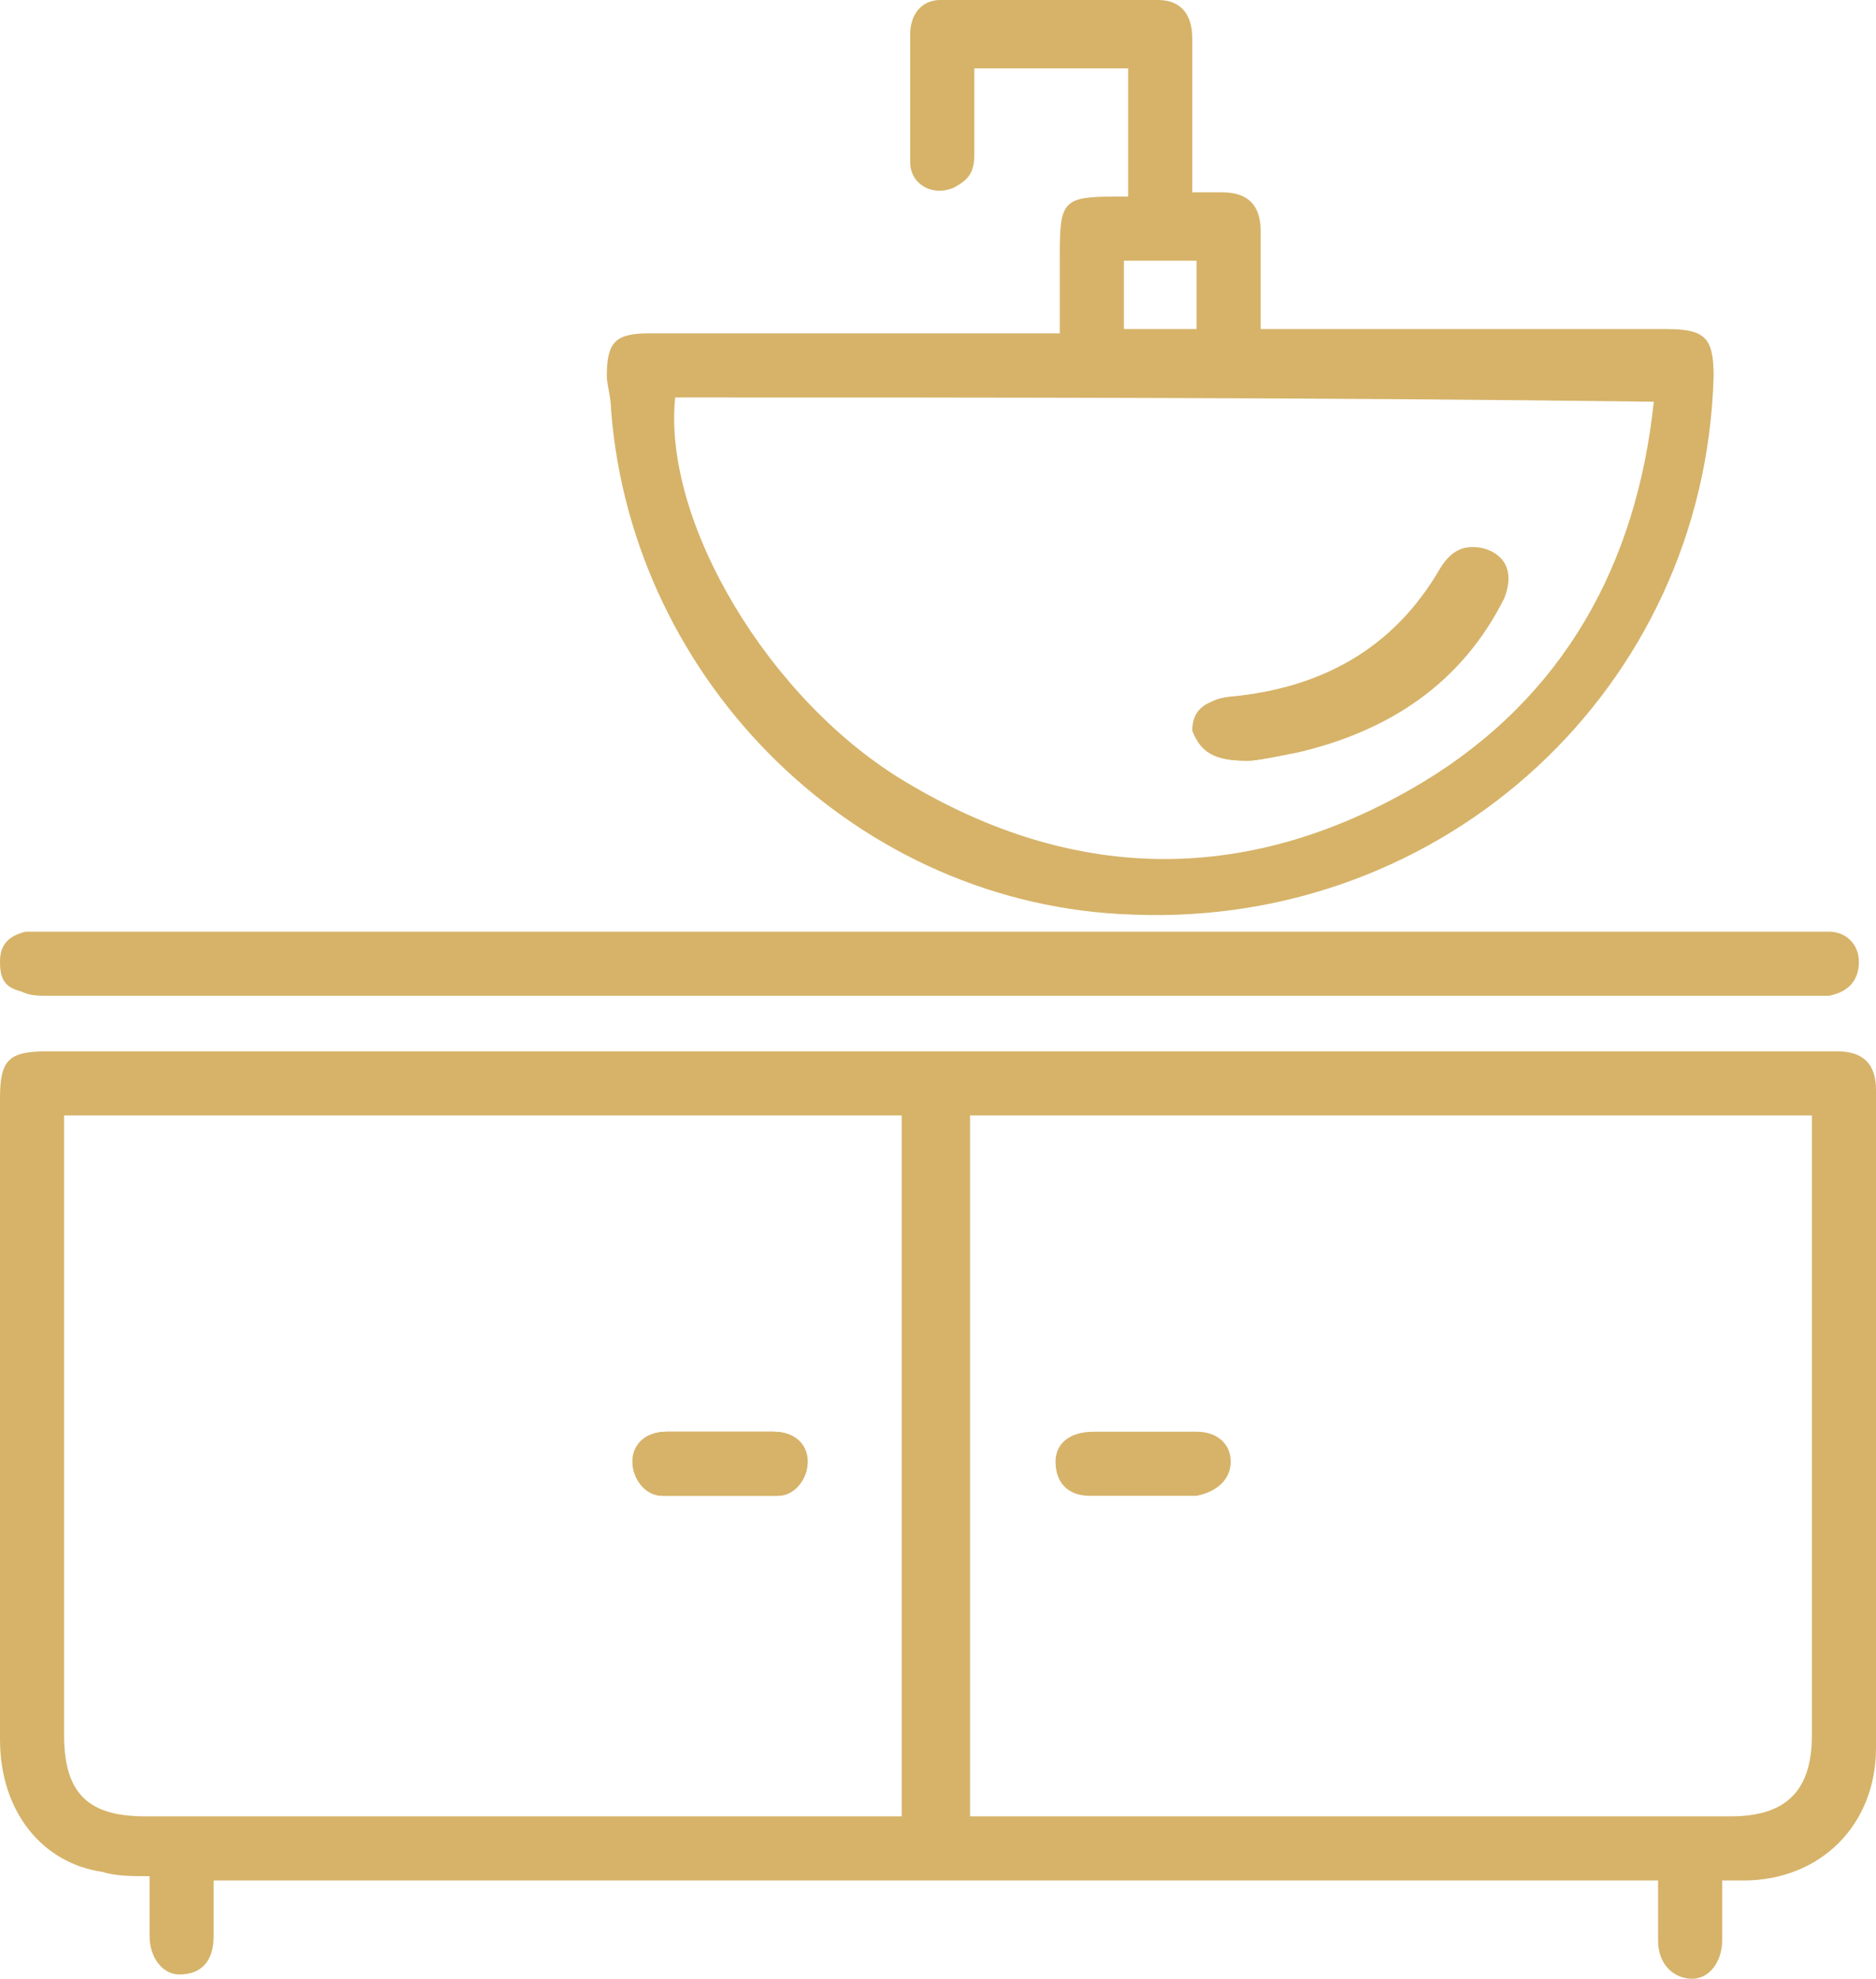
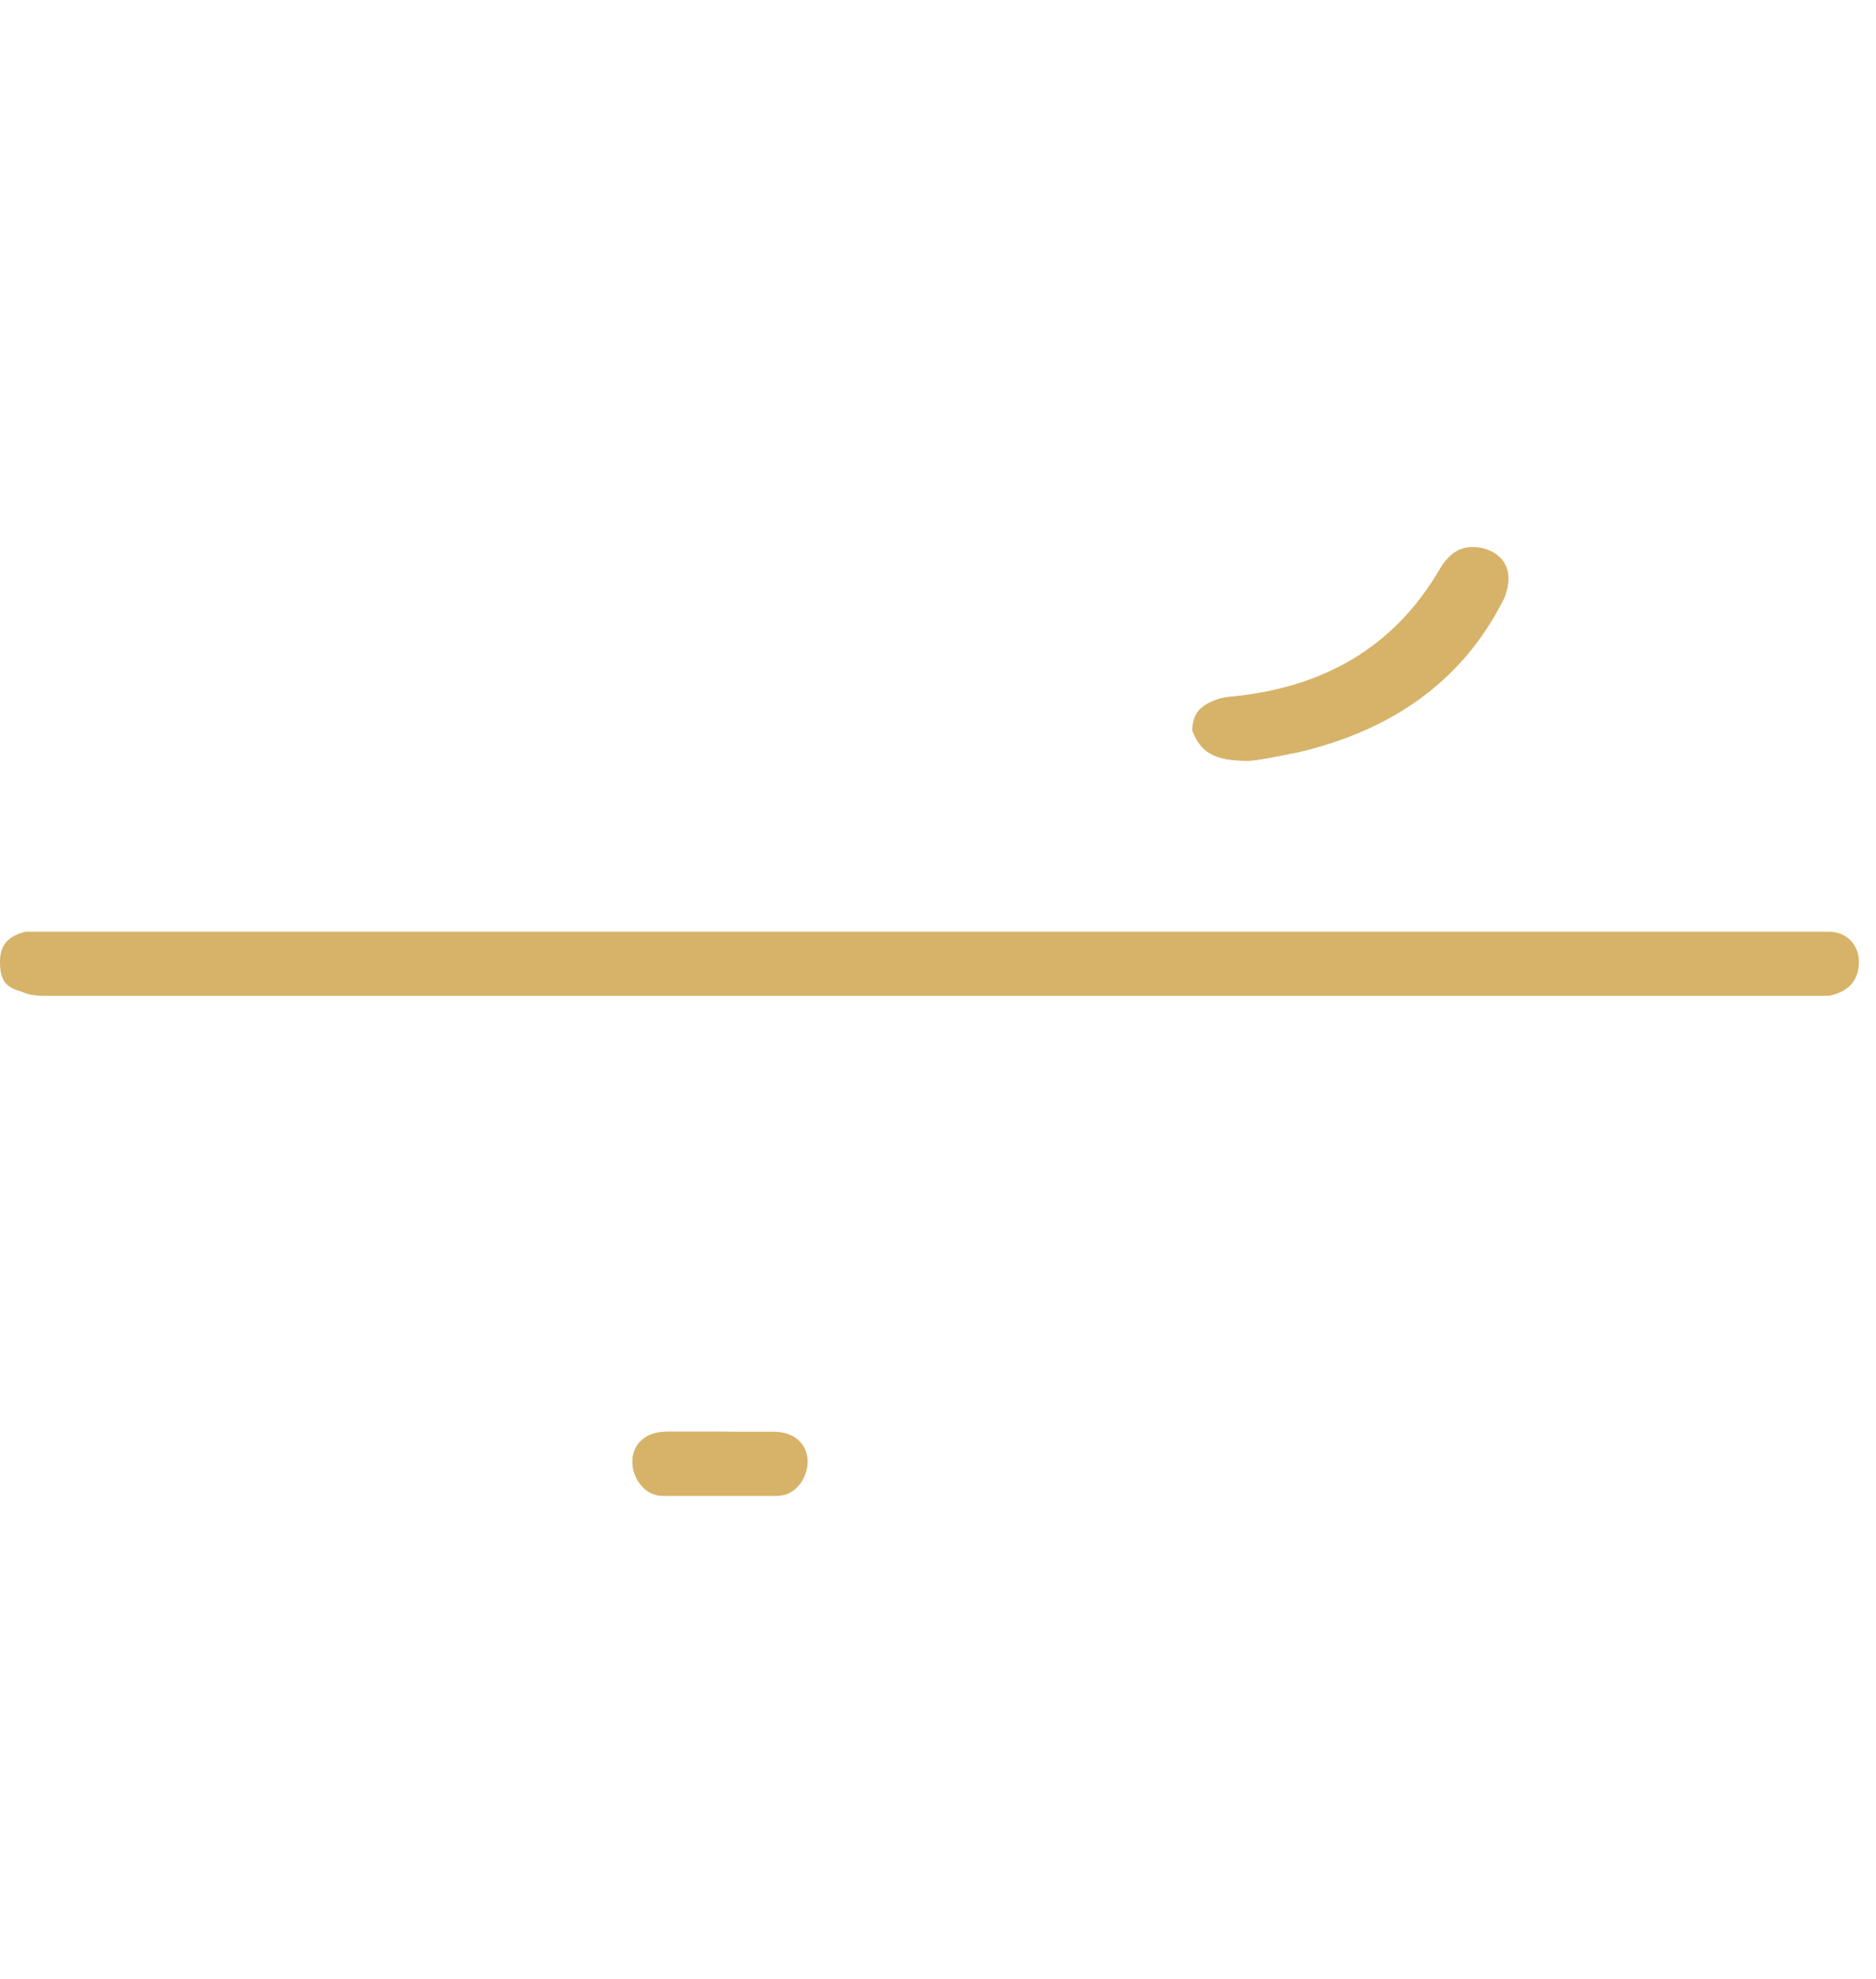
<svg xmlns="http://www.w3.org/2000/svg" id="Слой_1" x="0px" y="0px" viewBox="0 0 43.9 46.3" style="enable-background:new 0 0 43.9 46.3;" xml:space="preserve">
  <style type="text/css"> .st0{fill:#D6B369;} </style>
  <g>
-     <path class="st0" d="M40.3,44c0,0.5,0,1,0,1.4c0,0.5-0.3,0.9-0.7,0.9s-0.8-0.3-0.8-0.9c0-0.5,0-0.9,0-1.4C27.6,44,16.3,44,5,44 c0,0.4,0,0.9,0,1.3c0,0.6-0.3,0.9-0.8,0.9c-0.4,0-0.7-0.4-0.7-0.9c0-0.4,0-0.9,0-1.4c-0.4,0-0.8,0-1.1-0.1C1,43.6,0,42.4,0,40.7 c0-3.8,0-7.6,0-11.3c0-1.2,0-2.5,0-3.7c0-0.9,0.2-1.1,1.1-1.1c13.2,0,26.4,0,39.7,0c0.7,0,1.5,0,2.2,0c0.6,0,0.9,0.3,0.9,0.9 c0,5.1,0,10.3,0,15.4c0,1.8-1.3,3.1-3.1,3.1C40.7,44,40.5,44,40.3,44z M1.5,26.1c0,0.2,0,0.4,0,0.6c0,4.6,0,9.3,0,13.9 c0,1.4,0.6,1.9,1.9,1.9c5.7,0,11.5,0,17.2,0c0.2,0,0.3,0,0.5,0c0-5.5,0-11,0-16.4C14.6,26.1,8.1,26.1,1.5,26.1z M22.7,42.5 c0.2,0,0.3,0,0.5,0c5.8,0,11.5,0,17.3,0c1.3,0,1.9-0.6,1.9-1.9c0-4.7,0-9.3,0-14c0-0.2,0-0.3,0-0.5c-6.6,0-13.1,0-19.7,0 C22.7,31.5,22.7,37,22.7,42.5z" />
-     <path class="st0" d="M27.9,4.5c0.3,0,0.5,0,0.7,0c0.6,0,0.9,0.3,0.9,0.9s0,1.2,0,1.8c0,0.2,0,0.3,0,0.5c0.2,0,0.4,0,0.6,0 c3,0,5.9,0,8.9,0c0.9,0,1.1,0.2,1.1,1.1c-0.2,7.3-6.3,12.9-13.6,12.6C20.1,21.2,14.8,16,14.3,9.6c0-0.3-0.1-0.6-0.1-0.8 c0-0.8,0.2-1,1-1c3,0,6,0,9,0c0.2,0,0.4,0,0.6,0c0-0.7,0-1.3,0-1.9c0-1.2,0.1-1.3,1.3-1.3c0.1,0,0.2,0,0.3,0c0-1,0-2,0-3 c-1.2,0-2.3,0-3.6,0c0,0.7,0,1.4,0,2c0,0.4-0.1,0.6-0.5,0.8c-0.5,0.2-1-0.1-1-0.6c0-1,0-2,0-3C21.3,0.3,21.6,0,22,0 c1.7,0,3.4,0,5.1,0c0.5,0,0.8,0.3,0.8,0.9C27.9,2,27.9,4.3,27.9,4.5z M15.8,9.3c-0.3,2.9,2.2,7.1,5.4,9c4,2.4,8.1,2.4,12.1,0 c3.3-2,5-5.1,5.4-8.9C30.9,9.3,23.4,9.3,15.8,9.3z M28,6.1c-0.6,0-1.1,0-1.7,0c0,0.6,0,1.1,0,1.6c0.6,0,1.1,0,1.7,0 C28,7.1,28,6.6,28,6.1z" />
    <path class="st0" d="M21.8,21.8c6.8,0,13.7,0,20.5,0c0.2,0,0.3,0,0.5,0c0.4,0,0.7,0.3,0.7,0.7c0,0.4-0.2,0.7-0.7,0.8 c-0.2,0-0.3,0-0.5,0c-13.7,0-27.5,0-41.2,0c-0.2,0-0.4,0-0.6-0.1C0.1,23.1,0,22.9,0,22.5s0.2-0.6,0.6-0.7c0.2,0,0.4,0,0.6,0 C8,21.8,14.9,21.8,21.8,21.8z" />
-     <path class="st0" d="M16.9,33.5c-0.4,0-0.8,0-1.3,0c-0.5,0-0.8,0.3-0.8,0.7s0.3,0.8,0.7,0.8c0.9,0,1.8,0,2.7,0 c0.4,0,0.7-0.4,0.7-0.8c0-0.4-0.3-0.7-0.8-0.7C17.7,33.5,17.3,33.5,16.9,33.5z" />
+     <path class="st0" d="M16.9,33.5c-0.4,0-0.8,0-1.3,0c-0.5,0-0.8,0.3-0.8,0.7s0.3,0.8,0.7,0.8c0.9,0,1.8,0,2.7,0 c0-0.4-0.3-0.7-0.8-0.7C17.7,33.5,17.3,33.5,16.9,33.5z" />
    <path class="st0" d="M29.2,17.8c0.2,0,0.7-0.1,1.1-0.2c2.1-0.5,3.8-1.7,4.8-3.6c0.2-0.4,0.1-0.9-0.3-1.1c-0.4-0.2-0.8-0.1-1.1,0.4 c-1.1,1.9-2.8,2.8-4.9,3c-0.6,0.1-0.9,0.3-0.9,0.8C28.1,17.6,28.4,17.8,29.2,17.8z" />
    <path class="st0" d="M16.9,33.5c0.4,0,0.8,0,1.2,0c0.5,0,0.8,0.3,0.8,0.7S18.6,35,18.2,35c-0.9,0-1.8,0-2.7,0 c-0.4,0-0.7-0.4-0.7-0.8c0-0.4,0.3-0.7,0.8-0.7C16.1,33.5,16.5,33.5,16.9,33.5z" />
-     <path class="st0" d="M26.7,35c-0.4,0-0.8,0-1.2,0c-0.5,0-0.8-0.3-0.8-0.8c0-0.4,0.3-0.7,0.9-0.7c0.8,0,1.6,0,2.4,0 c0.5,0,0.8,0.3,0.8,0.7S28.5,34.9,28,35h-0.1C27.4,35,27,35,26.7,35z" />
    <path class="st0" d="M29.2,17.8c-0.8,0-1.1-0.2-1.2-0.7c0-0.5,0.3-0.8,0.9-0.8c2.1-0.2,3.9-1.1,4.9-3c0.2-0.5,0.7-0.6,1.1-0.4 c0.4,0.2,0.5,0.6,0.3,1.1c-1,2-2.7,3.1-4.8,3.6C29.9,17.7,29.4,17.8,29.2,17.8z" />
  </g>
</svg>